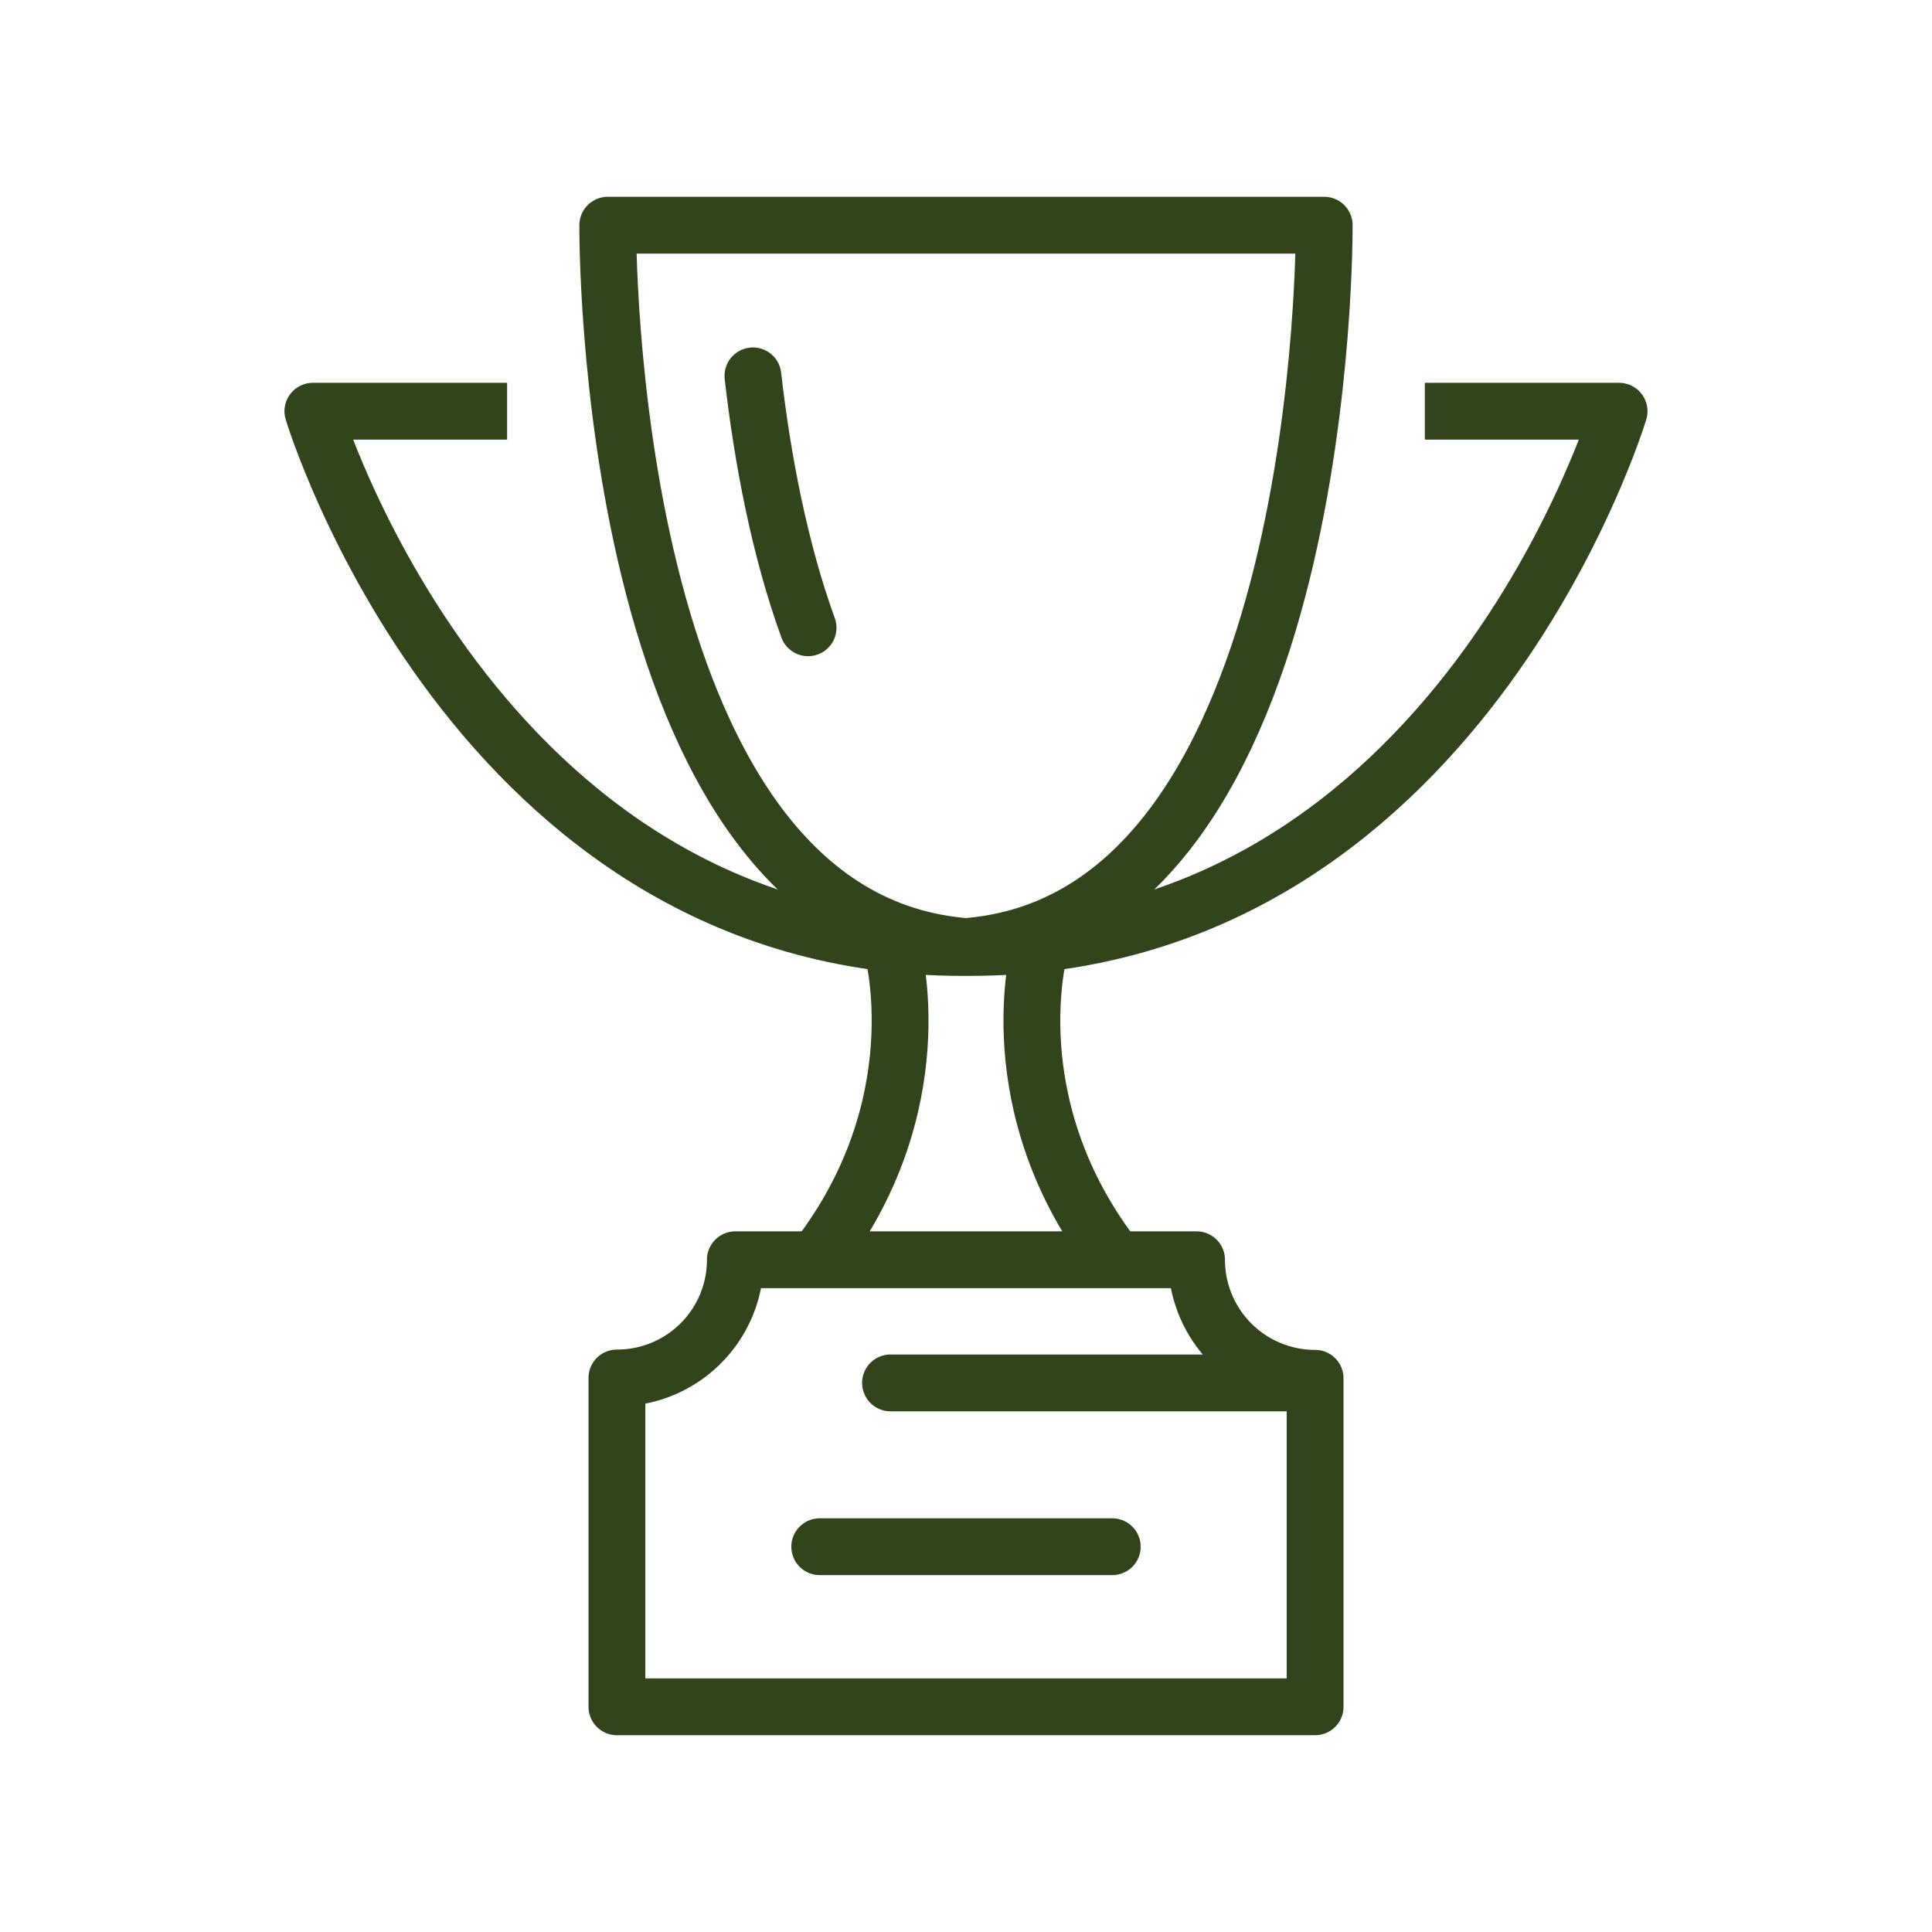
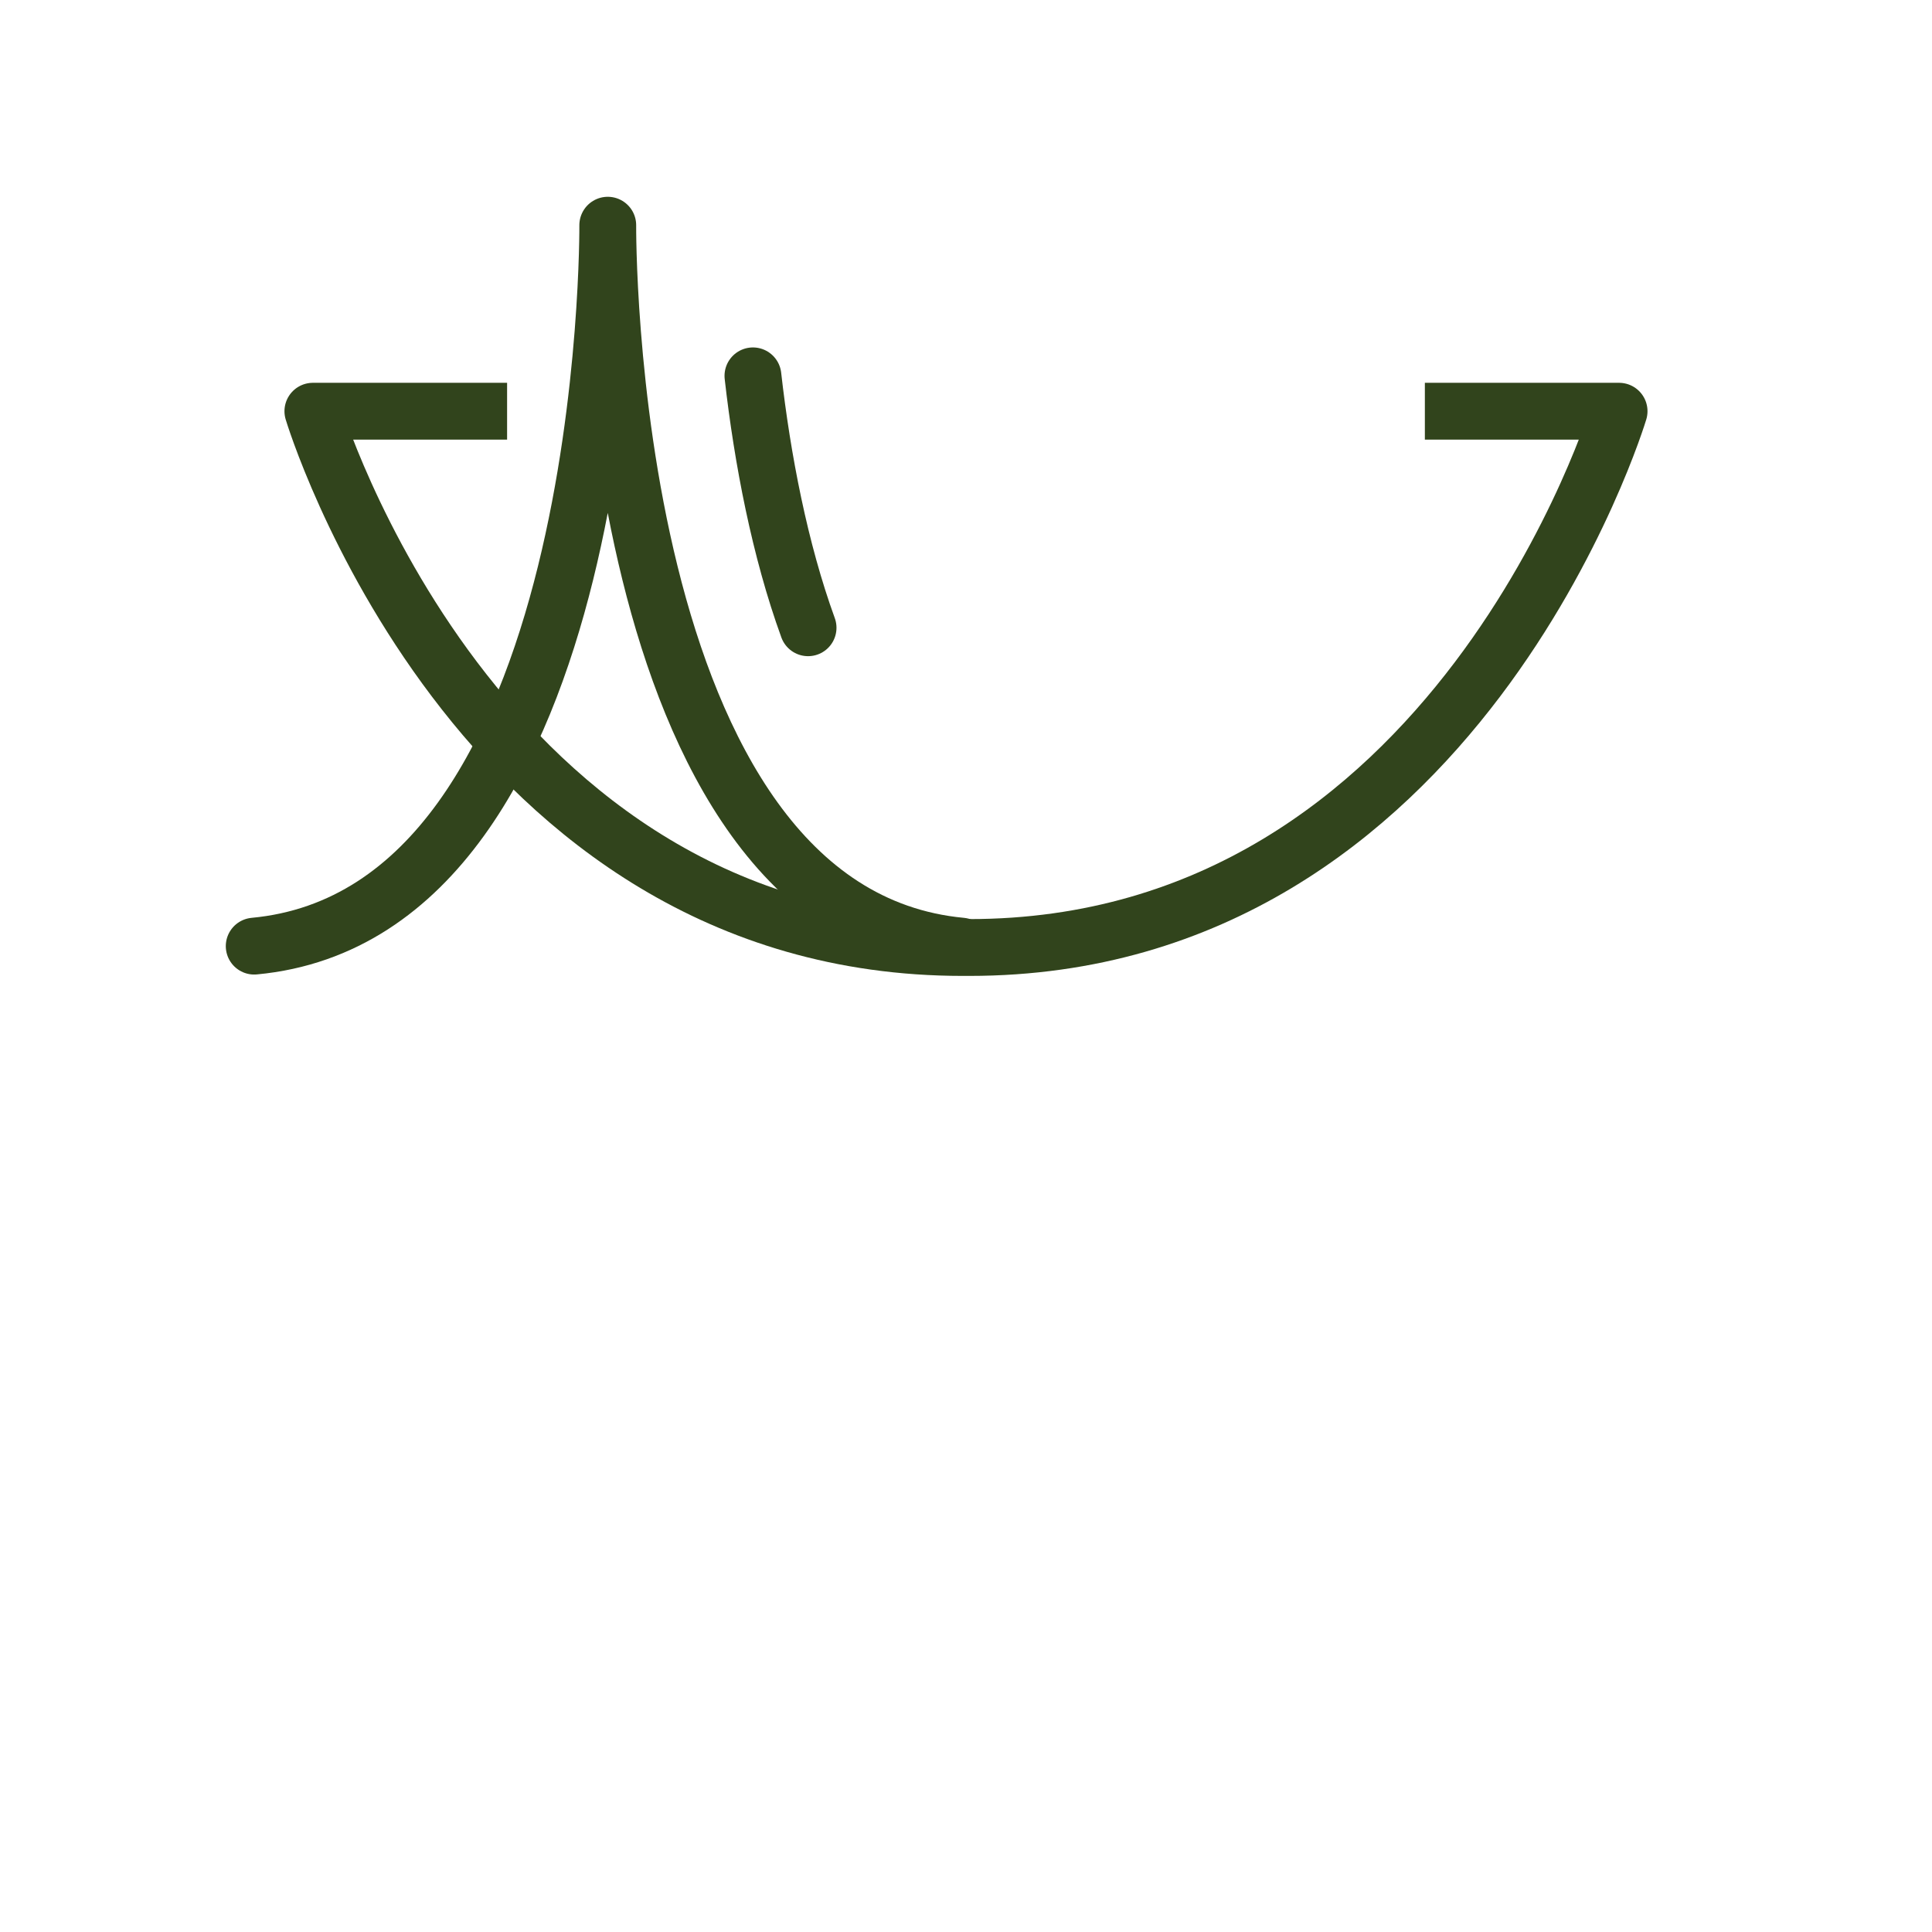
<svg xmlns="http://www.w3.org/2000/svg" viewBox="0 0 85 85" xml:space="preserve">
-   <path fill="none" stroke="#31441c" stroke-linecap="round" stroke-linejoin="bevel" stroke-miterlimit="10" stroke-width="2.5" d="M36.065 68.049h12.87" class="stroke-394553" />
  <path d="M62.688 18.092h8.545s-7.086 23.594-28.592 23.594h-.285c-21.504 0-28.591-23.594-28.591-23.594h8.545" fill="none" stroke="#31441c" stroke-linejoin="round" stroke-miterlimit="10" stroke-width="2.5" class="stroke-394553" />
  <g fill="none" stroke="#31441c" stroke-linecap="round" stroke-linejoin="round" stroke-miterlimit="10" stroke-width="2.5" class="stroke-394553">
-     <path d="M42.294 41.626C26.507 40.147 26.739 9.908 26.739 9.908h31.52s.232 30.239-15.555 31.718" />
+     <path d="M42.294 41.626C26.507 40.147 26.739 9.908 26.739 9.908s.232 30.239-15.555 31.718" />
    <path d="M33.126 16.536c.414 3.657 1.186 7.677 2.426 11.083" />
  </g>
-   <path d="M39.26 41.767s1.927 6.894-3.386 13.683M45.739 41.767s-1.928 6.894 3.385 13.683" fill="none" stroke="#31441c" stroke-miterlimit="10" stroke-width="2.5" class="stroke-394553" />
-   <path d="M57.858 60.639a5.216 5.216 0 0 1-5.215-5.215h-20.29a5.201 5.201 0 0 1-5.211 5.201v14.467h30.717V60.639zM39.179 60.842h18.125" fill="none" stroke="#31441c" stroke-linecap="round" stroke-linejoin="round" stroke-miterlimit="10" stroke-width="2.5" class="stroke-394553" />
</svg>